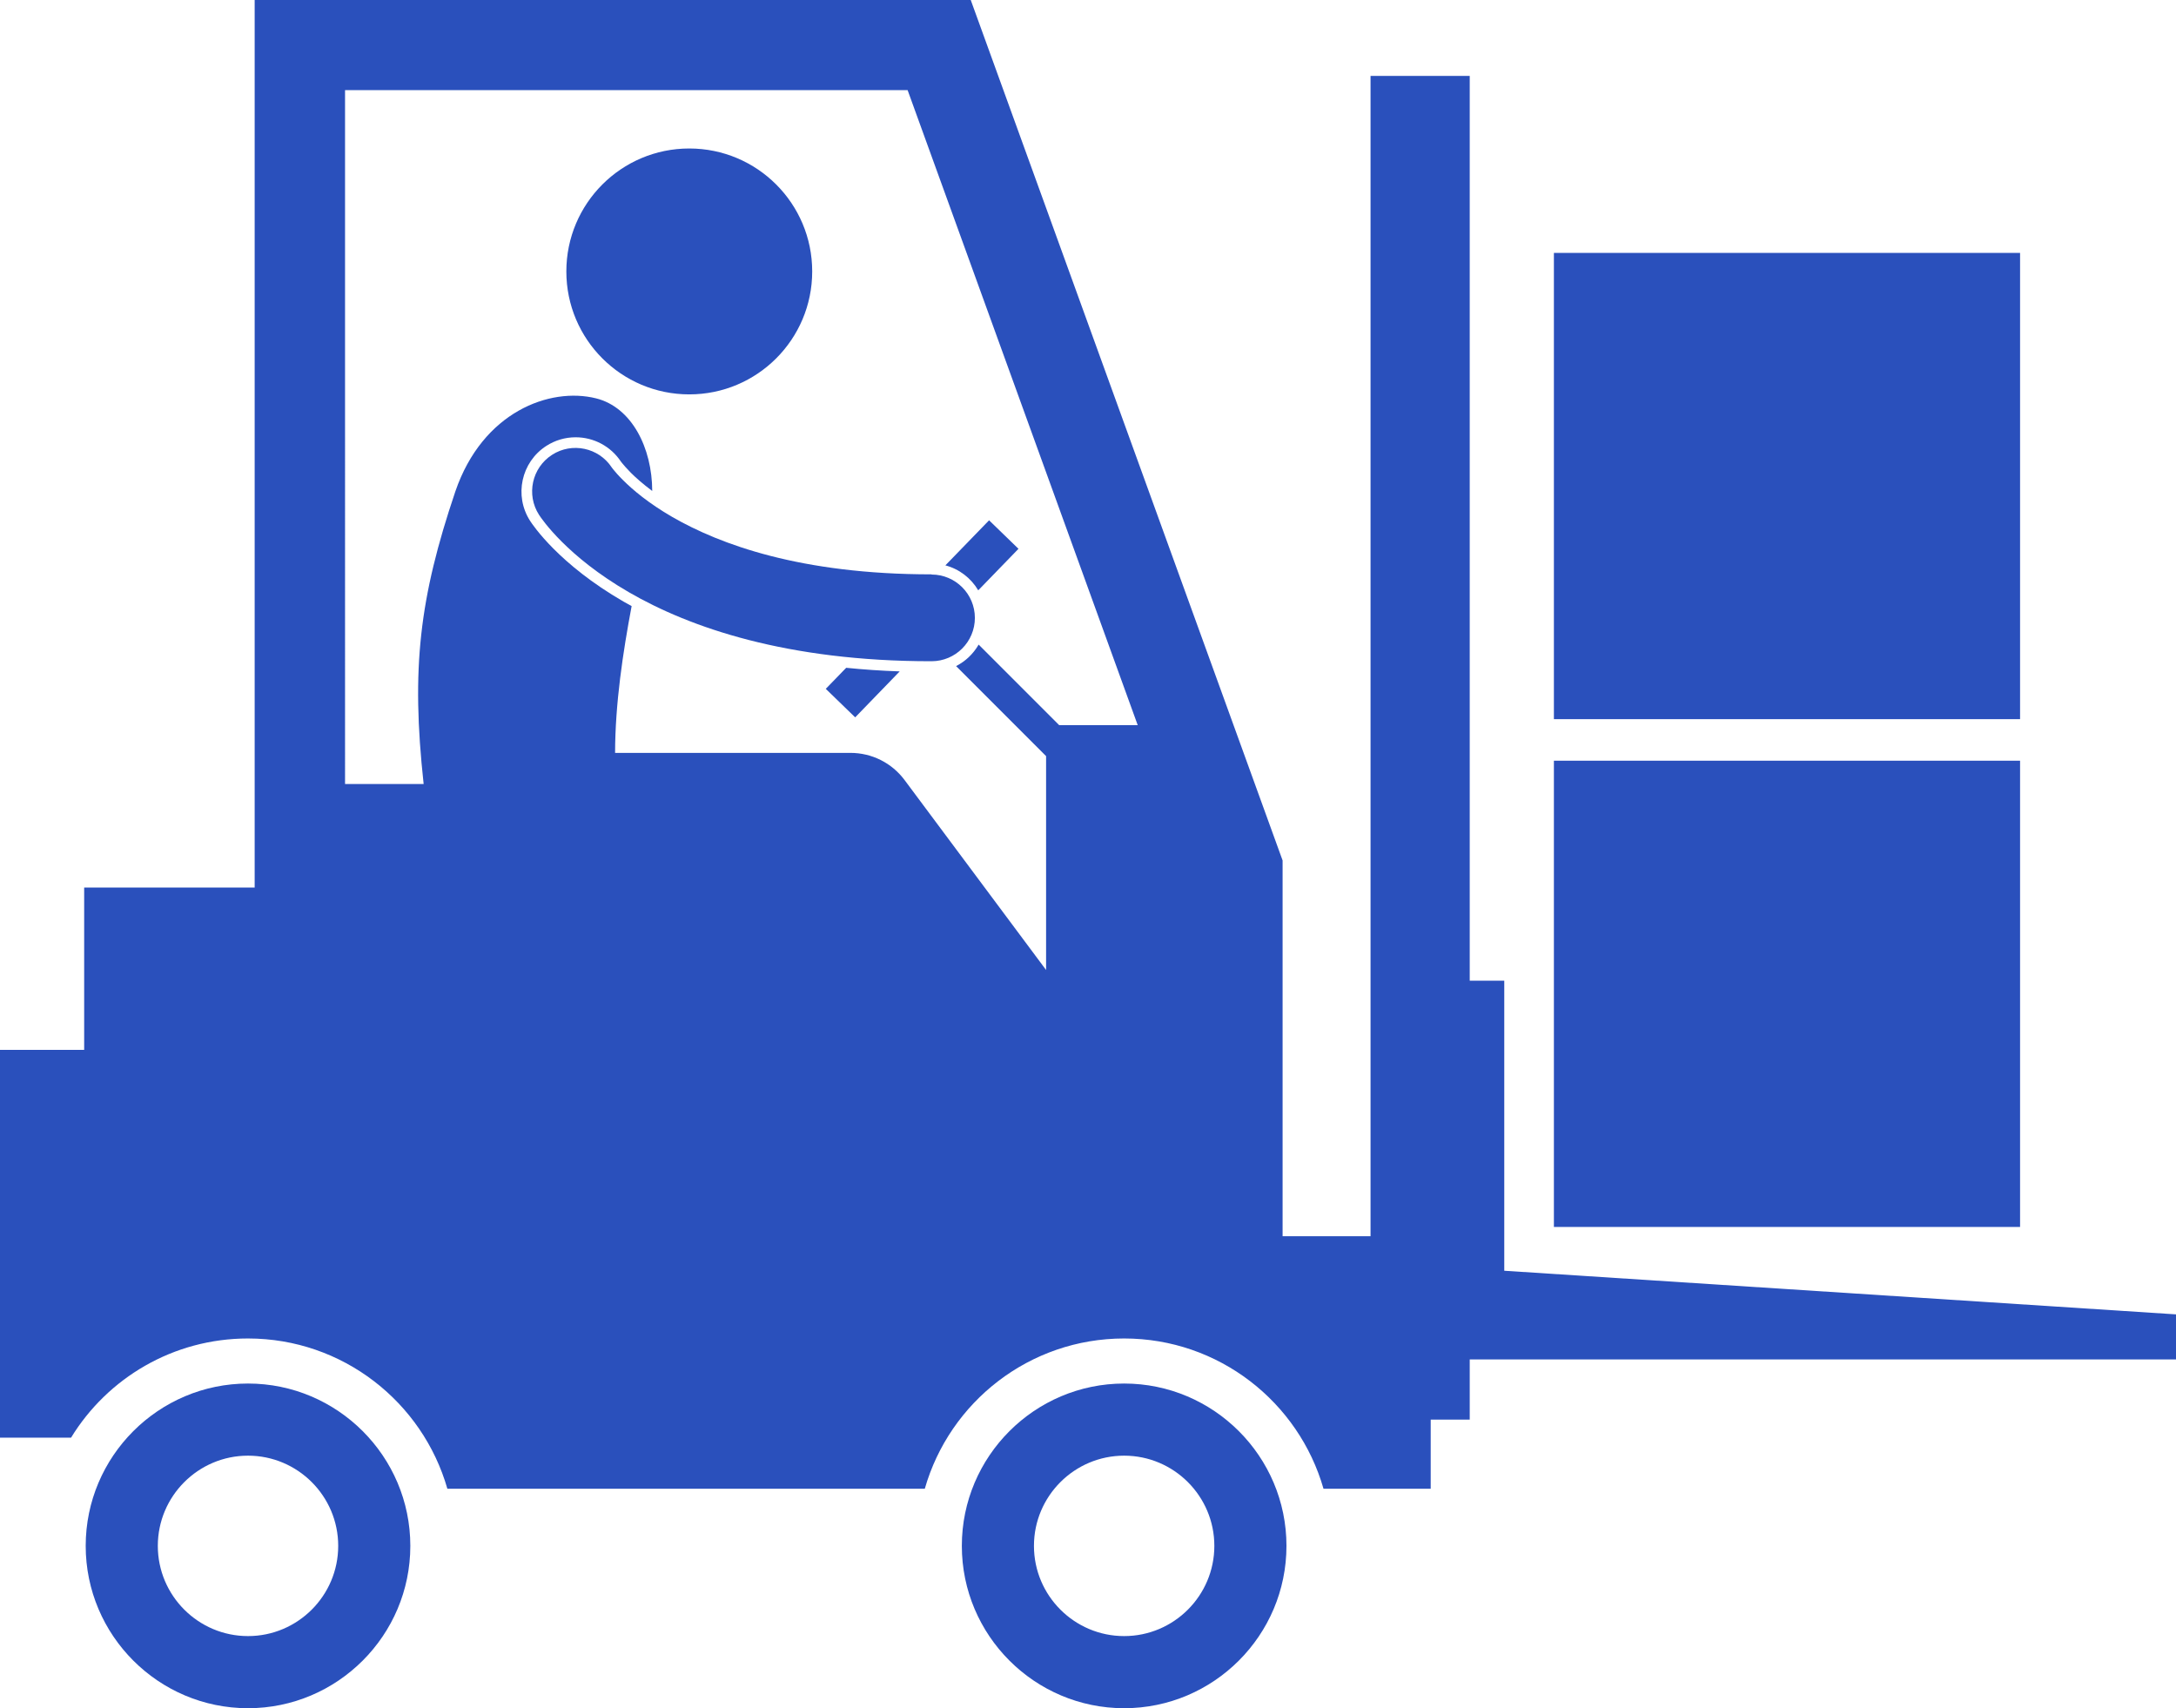
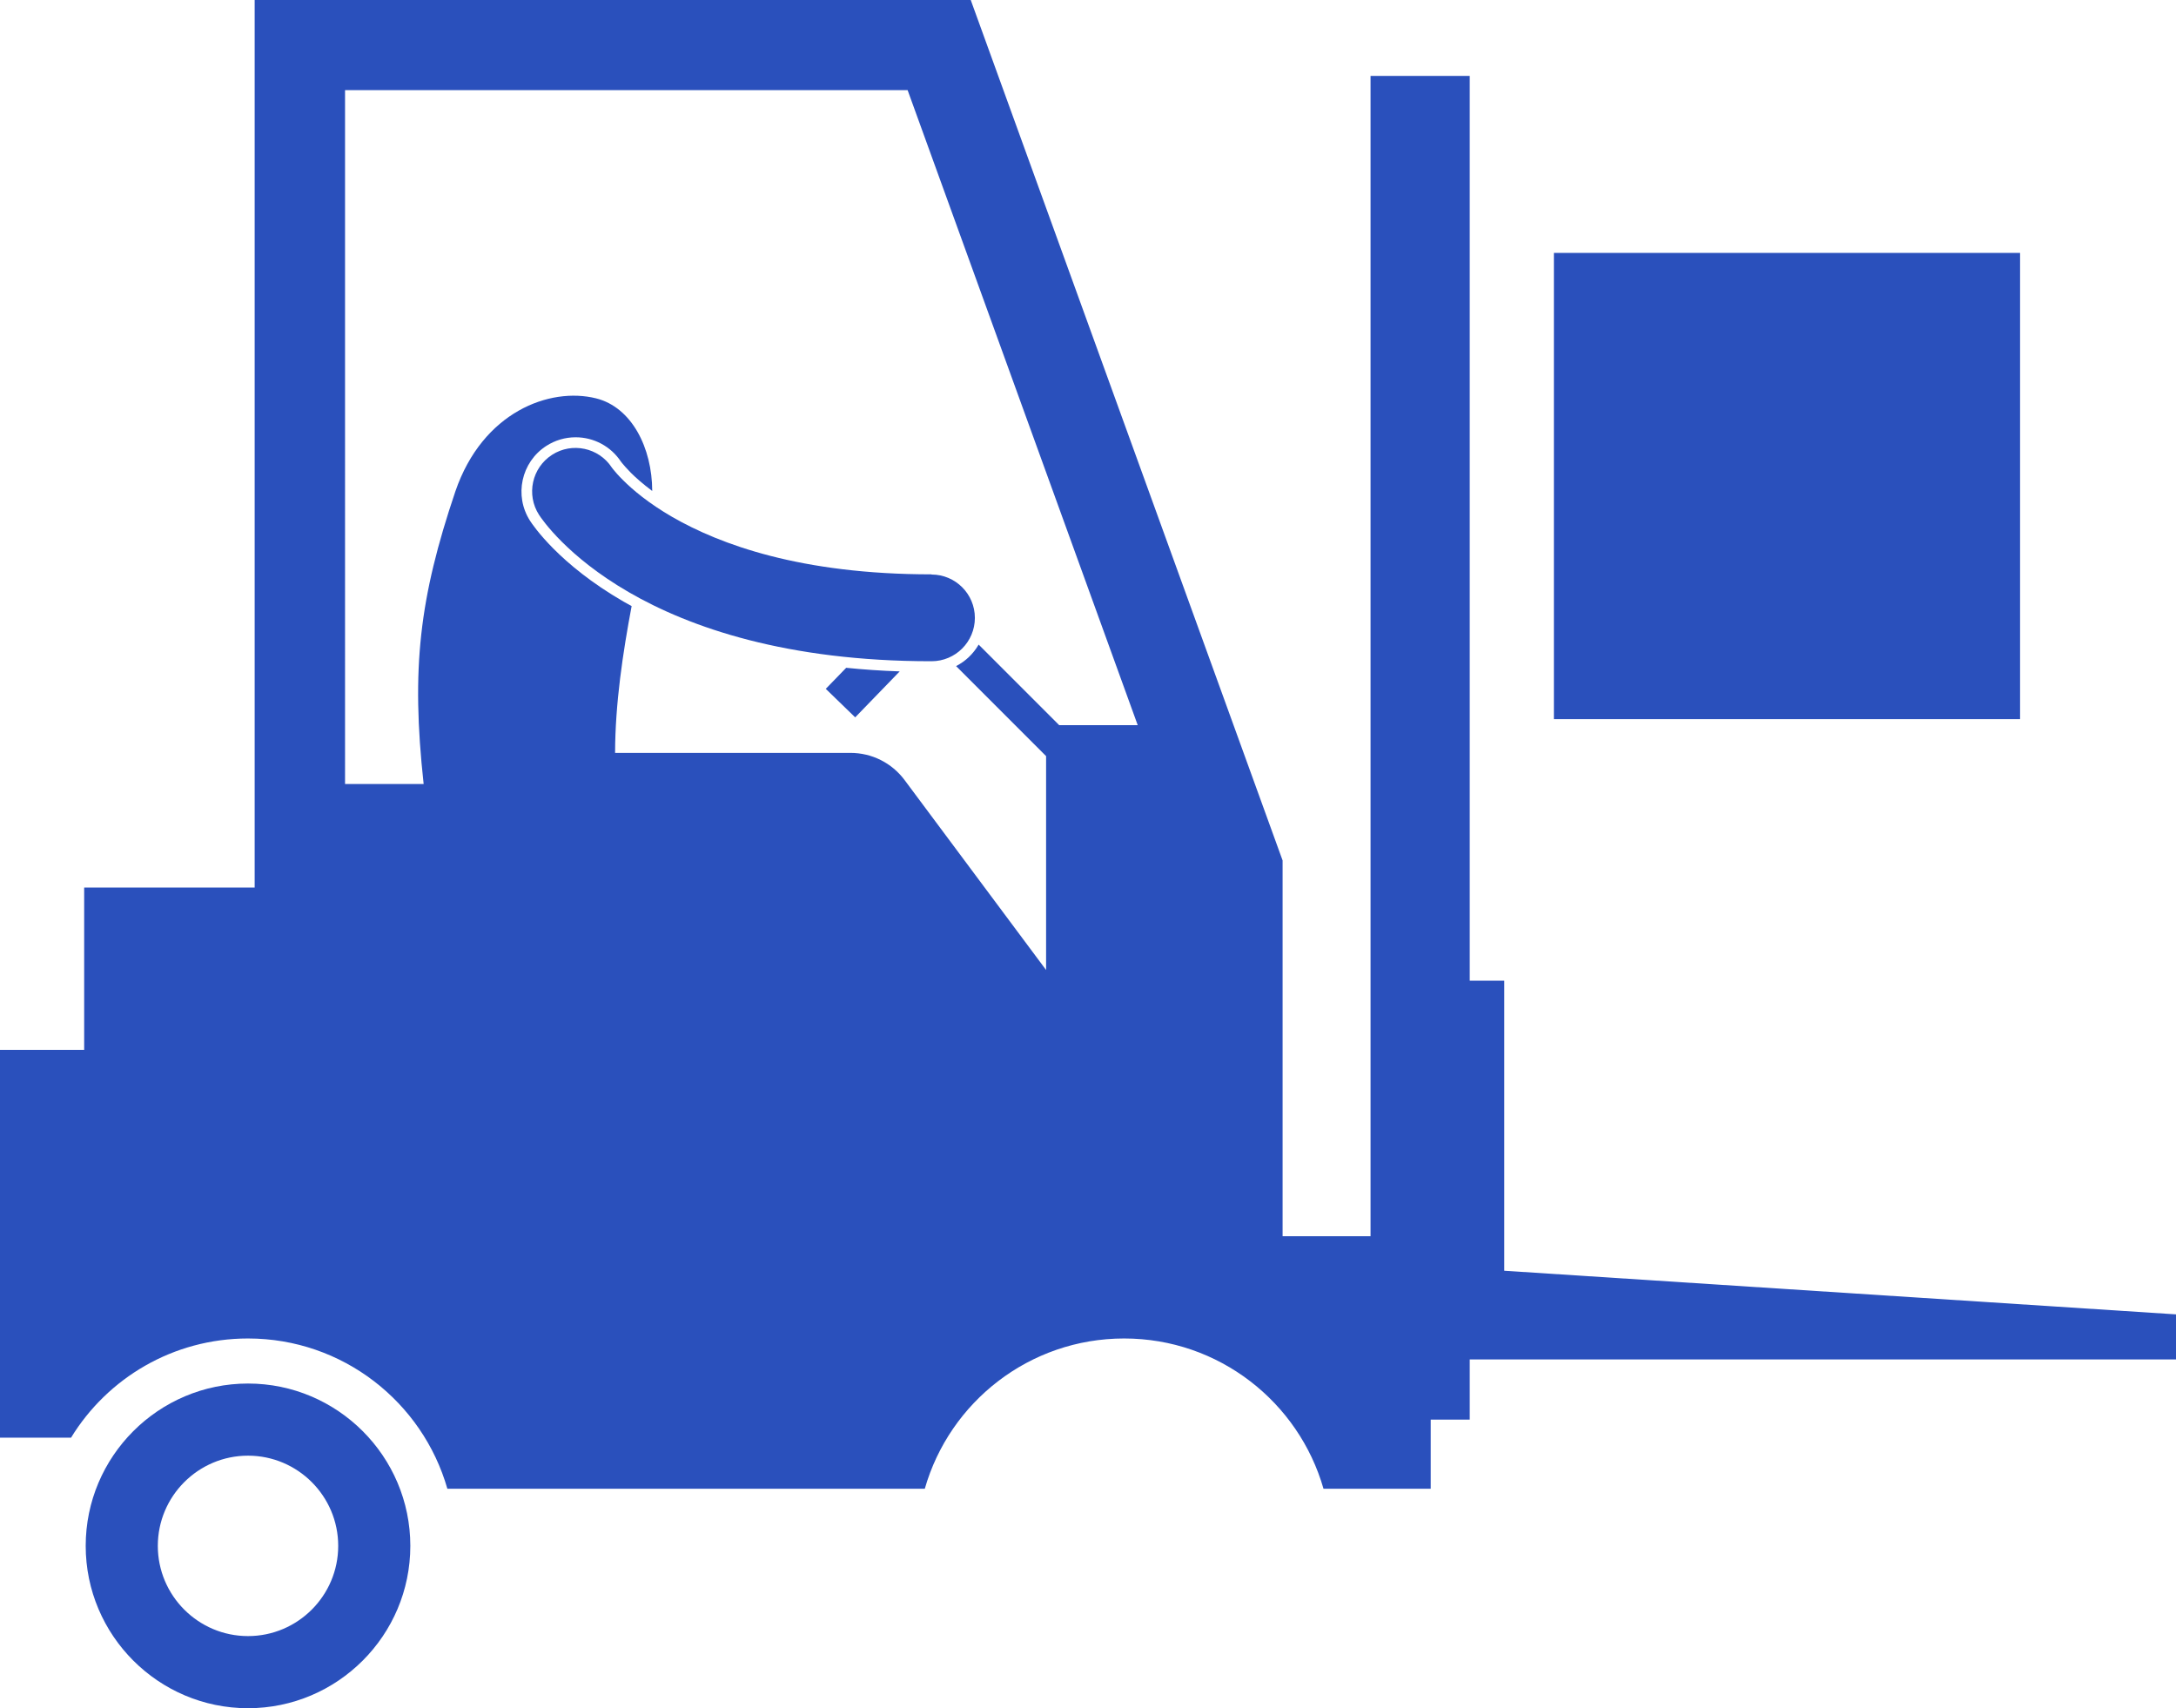
<svg xmlns="http://www.w3.org/2000/svg" id="Layer_2" viewBox="0 0 241.98 189.93">
  <defs>
    <style>.cls-1{fill:#2a50bc;}</style>
  </defs>
  <g id="Artwork">
    <g>
      <g>
        <path class="cls-1" d="m27.58,148.82c10.53,0,19.41,7.07,22.17,16.71h53.09c2.76-9.65,11.64-16.71,22.17-16.71s19.41,7.07,22.17,16.71h11.92v-7.69h4.34v-6.69h78.54v-5.01l-74.7-4.85v-32.25h-3.84V8.44h-11.03v129.01h-9.78v-41.78L107.95,0H28.32v98.68H9.36v18.05H0v43.12h7.9c4.05-6.62,11.35-11.03,19.68-11.03h0ZM100.93,10.02l25.59,70.61h-8.73l-8.96-8.96c-.59,1.02-1.46,1.86-2.51,2.39l10.01,10.01v23.78l-15.73-21.11c-1.43-1.92-3.65-3.03-6.04-3.03h-26.16c.01-5.49.87-11.16,1.84-16.32-.31-.17-.61-.34-.9-.5-7.2-4.16-10.09-8.51-10.4-8.99-1.79-2.79-.98-6.52,1.81-8.32.98-.63,2.1-.96,3.26-.96,2.03,0,3.91,1.01,5.03,2.69.02.02.06.08.14.18.19.23.51.61.98,1.08.54.54,1.33,1.24,2.37,2.02-.01-4.78-2.27-9.31-6.25-10.3-5.15-1.28-12.61,1.51-15.64,10.34-4.01,11.87-4.93,19.71-3.53,32.54h-8.74V10.02h62.57Z" />
        <path class="cls-1" d="m27.58,153.83c-9.95,0-18.05,8.1-18.05,18.05s8.1,18.05,18.05,18.05,18.05-8.1,18.05-18.05-8.1-18.05-18.05-18.05Zm10.03,18.05c0,5.53-4.5,10.03-10.03,10.03s-10.03-4.5-10.03-10.03,4.5-10.03,10.03-10.03,10.03,4.5,10.03,10.03Z" />
-         <path class="cls-1" d="m125.01,153.83c-9.95,0-18.05,8.1-18.05,18.05s8.1,18.05,18.05,18.05,18.05-8.1,18.05-18.05-8.1-18.05-18.05-18.05Zm10.03,18.05c0,5.53-4.5,10.03-10.03,10.03s-10.03-4.5-10.03-10.03,4.5-10.03,10.03-10.03,10.03,4.5,10.03,10.03Z" />
        <path class="cls-1" d="m94.1,74.25l-2.27,2.34,3.27,3.17,4.95-5.11c-2.08-.07-4.06-.21-5.95-.4h0Z" />
-         <path class="cls-1" d="m108.78,65.64l4.48-4.62-3.27-3.17-4.86,5.01c1.55.41,2.85,1.42,3.65,2.77Z" />
        <path class="cls-1" d="m103.59,63.86c-14.54,0-23.51-3.32-28.83-6.38-2.66-1.54-4.41-3.03-5.46-4.08-.53-.52-.88-.93-1.08-1.18-.1-.12-.16-.21-.19-.24-.01-.01-.01-.02-.01-.02-1.45-2.19-4.41-2.82-6.63-1.39-2.24,1.44-2.89,4.43-1.45,6.67h0c.33.51,3.14,4.64,9.98,8.6,6.83,3.96,17.63,7.68,33.61,7.68h.06c2.66,0,4.82-2.16,4.82-4.82,0-2.66-2.16-4.82-4.82-4.82h0Z" />
-         <path class="cls-1" d="m172.8,84.58h51.84v51.84h-51.84v-51.84Z" />
        <path class="cls-1" d="m172.8,28.12h51.84v51.84h-51.84V28.12Z" />
      </g>
-       <circle class="cls-1" cx="76.65" cy="30.18" r="13.67" />
    </g>
  </g>
</svg>